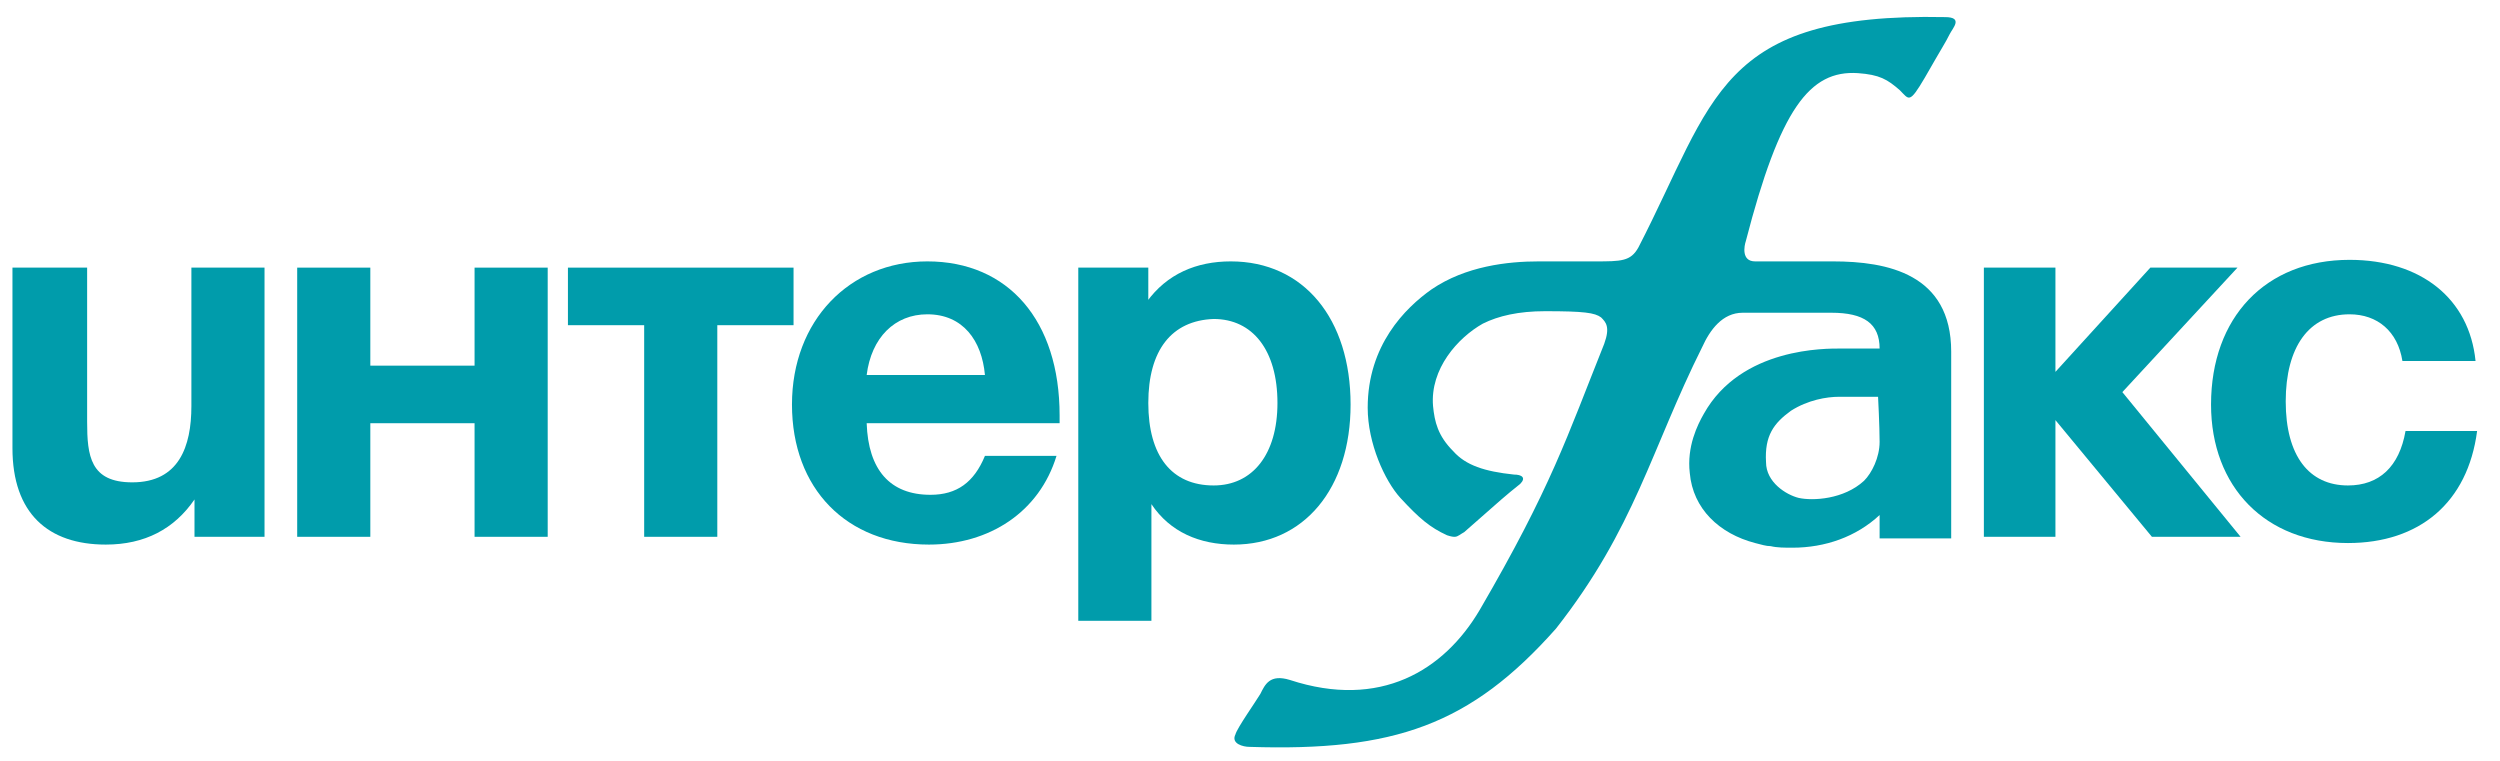
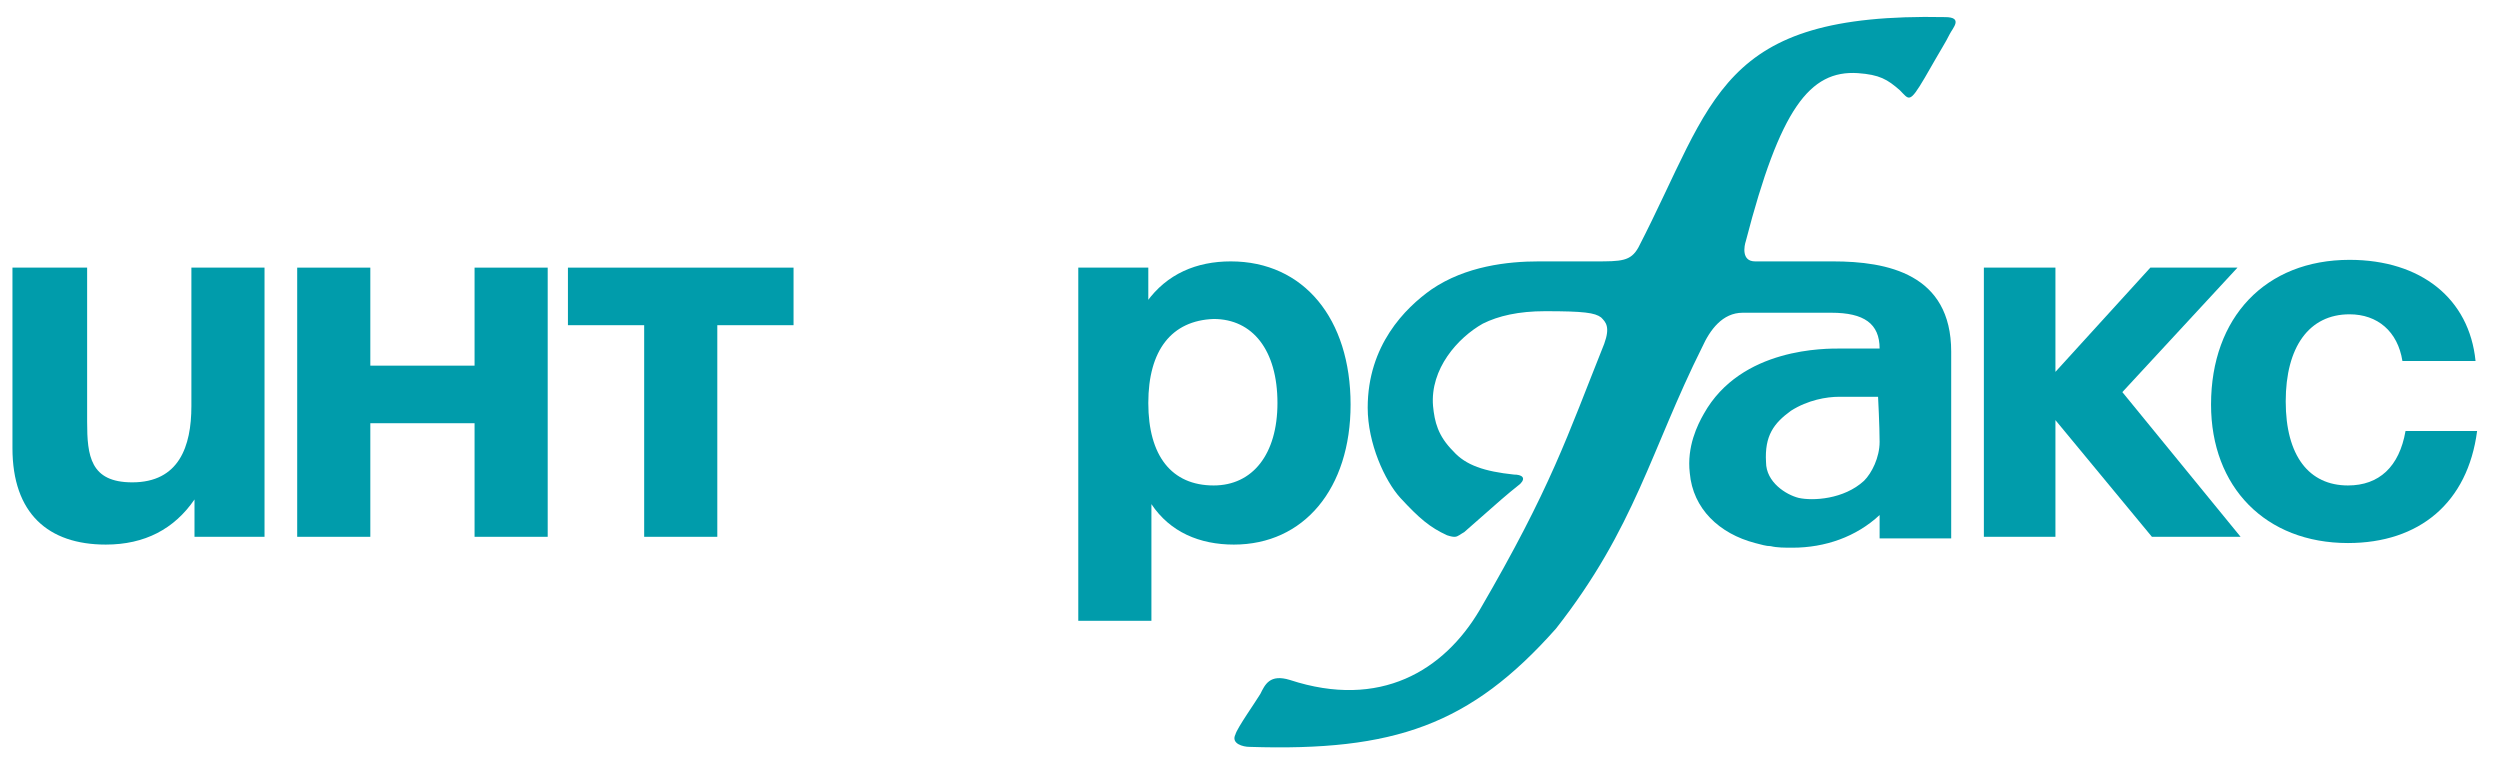
<svg xmlns="http://www.w3.org/2000/svg" width="115" height="35" viewBox="0 0 115 35" fill="none">
  <path d="M103.067 24.693L97.628 18.037L102.924 12.311H98.916L94.55 17.106V12.311H91.258V24.693H94.55V19.325L98.988 24.693H103.067Z" fill="#009CAB" />
  <path d="M12.168 24.693H8.947V22.975C8.016 24.335 6.656 25.051 4.867 25.051C2.219 25.051 0.573 23.62 0.573 20.613V12.311H4.008V19.397C4.008 20.971 4.151 22.188 6.084 22.188C8.231 22.188 8.804 20.542 8.804 18.681V12.311H12.168V24.693Z" fill="#009CAB" />
  <path d="M21.83 24.693V19.468H17.035V24.693H13.671V12.311H17.035V16.82H21.83V12.311H25.194V24.693H21.83Z" fill="#009CAB" />
  <path d="M32.996 14.959V24.693H29.632V14.959H26.125V12.311H36.503V14.959H32.996Z" fill="#009CAB" />
-   <path d="M42.73 25.051C38.937 25.051 36.431 22.474 36.431 18.609C36.431 14.744 39.08 12.024 42.658 12.024C46.38 12.024 48.742 14.744 48.742 19.11V19.468H39.867C39.939 21.615 40.941 22.761 42.802 22.761C44.018 22.761 44.806 22.188 45.307 20.971H48.599C47.812 23.548 45.521 25.051 42.73 25.051ZM42.658 14.458C41.155 14.458 40.082 15.532 39.867 17.249H45.307C45.164 15.675 44.305 14.458 42.658 14.458Z" fill="#009CAB" />
-   <path d="M52.751 13.885C53.681 12.597 55.041 12.024 56.615 12.024C59.98 12.024 62.127 14.673 62.127 18.609C62.127 22.474 59.98 25.051 56.759 25.051C55.184 25.051 53.824 24.478 52.965 23.19V28.558H49.601V12.311H52.822V13.885H52.751ZM52.822 18.538C52.822 20.971 53.896 22.331 55.828 22.331C57.618 22.331 58.763 20.9 58.763 18.538C58.763 16.104 57.618 14.673 55.828 14.673C53.896 14.744 52.822 16.104 52.822 18.538Z" fill="#009CAB" />
+   <path d="M52.751 13.885C53.681 12.597 55.041 12.024 56.615 12.024C59.98 12.024 62.127 14.673 62.127 18.609C62.127 22.474 59.98 25.051 56.759 25.051C55.184 25.051 53.824 24.478 52.965 23.19V28.558H49.601V12.311H52.822V13.885ZM52.822 18.538C52.822 20.971 53.896 22.331 55.828 22.331C57.618 22.331 58.763 20.9 58.763 18.538C58.763 16.104 57.618 14.673 55.828 14.673C53.896 14.744 52.822 16.104 52.822 18.538Z" fill="#009CAB" />
  <path d="M108.006 24.98C104.213 24.98 101.708 22.403 101.708 18.609C101.708 14.601 104.213 11.953 108.078 11.953C111.37 11.953 113.589 13.742 113.875 16.605H110.511C110.296 15.245 109.366 14.458 108.078 14.458C106.217 14.458 105.143 15.961 105.143 18.466C105.143 20.971 106.217 22.331 108.006 22.331C109.438 22.331 110.368 21.472 110.654 19.826H113.947C113.517 23.119 111.299 24.98 108.006 24.98Z" fill="#009CAB" />
  <path d="M84.315 12.024C84.315 12.024 83.885 12.024 83.241 12.024H80.736C80.092 12.024 80.235 11.309 80.307 11.094C81.881 5.01 83.241 3.221 85.46 3.364C86.462 3.436 86.82 3.65 87.393 4.151C87.822 4.581 87.822 4.795 88.538 3.579C89.397 2.076 89.468 2.004 89.683 1.575C89.826 1.288 90.327 0.787 89.468 0.787C79.018 0.573 78.875 4.581 75.368 11.38C75.01 12.024 74.581 12.024 73.364 12.024C73.364 12.024 71.431 12.024 70.787 12.024C69.356 12.024 67.423 12.239 65.849 13.313C64.632 14.172 62.914 15.889 62.914 18.753C62.914 20.399 63.701 22.116 64.417 22.904C65.276 23.834 65.777 24.264 66.564 24.622C66.779 24.693 66.851 24.693 66.922 24.693C67.065 24.693 67.209 24.55 67.352 24.479C69.141 22.904 69.213 22.832 69.928 22.26C70.215 21.973 70 21.83 69.642 21.83C68.282 21.687 67.423 21.401 66.851 20.757C66.135 20.041 65.992 19.397 65.92 18.681C65.777 16.963 67.065 15.532 68.211 14.887C68.926 14.53 69.857 14.315 71.074 14.315C72.863 14.315 73.364 14.386 73.65 14.601C73.865 14.816 74.08 15.031 73.793 15.818C72.076 20.112 71.36 22.403 68.067 28.057C66.421 30.849 63.487 32.638 59.335 31.278C58.405 30.992 58.19 31.493 57.975 31.922C57.761 32.28 56.902 33.497 56.83 33.783C56.615 34.213 57.188 34.356 57.474 34.356C64.131 34.571 67.638 33.354 71.575 28.916C75.225 24.264 75.941 20.685 78.303 15.961C78.66 15.174 79.233 14.386 80.164 14.386C82.597 14.386 84.243 14.386 84.243 14.386C85.746 14.386 86.462 14.887 86.462 16.033C85.532 16.033 85.031 16.033 84.673 16.033C84.029 16.033 80.092 15.961 78.374 19.039C78.088 19.54 77.587 20.542 77.73 21.759C77.873 23.405 79.09 24.55 80.736 24.98C81.022 25.051 81.237 25.123 81.452 25.123C81.738 25.194 82.096 25.194 82.454 25.194C83.957 25.194 85.388 24.693 86.462 23.691V24.765H89.755V16.176C89.755 12.597 86.82 12.024 84.315 12.024ZM86.462 20.327C86.462 21.043 86.104 21.759 85.746 22.116C84.816 22.975 83.384 23.047 82.74 22.904C82.168 22.761 81.237 22.188 81.237 21.258C81.166 20.041 81.595 19.468 82.382 18.896C83.17 18.395 84.029 18.252 84.601 18.252C85.317 18.252 86.391 18.252 86.391 18.252C86.391 18.252 86.462 19.611 86.462 20.327Z" fill="#009CAB" />
</svg>